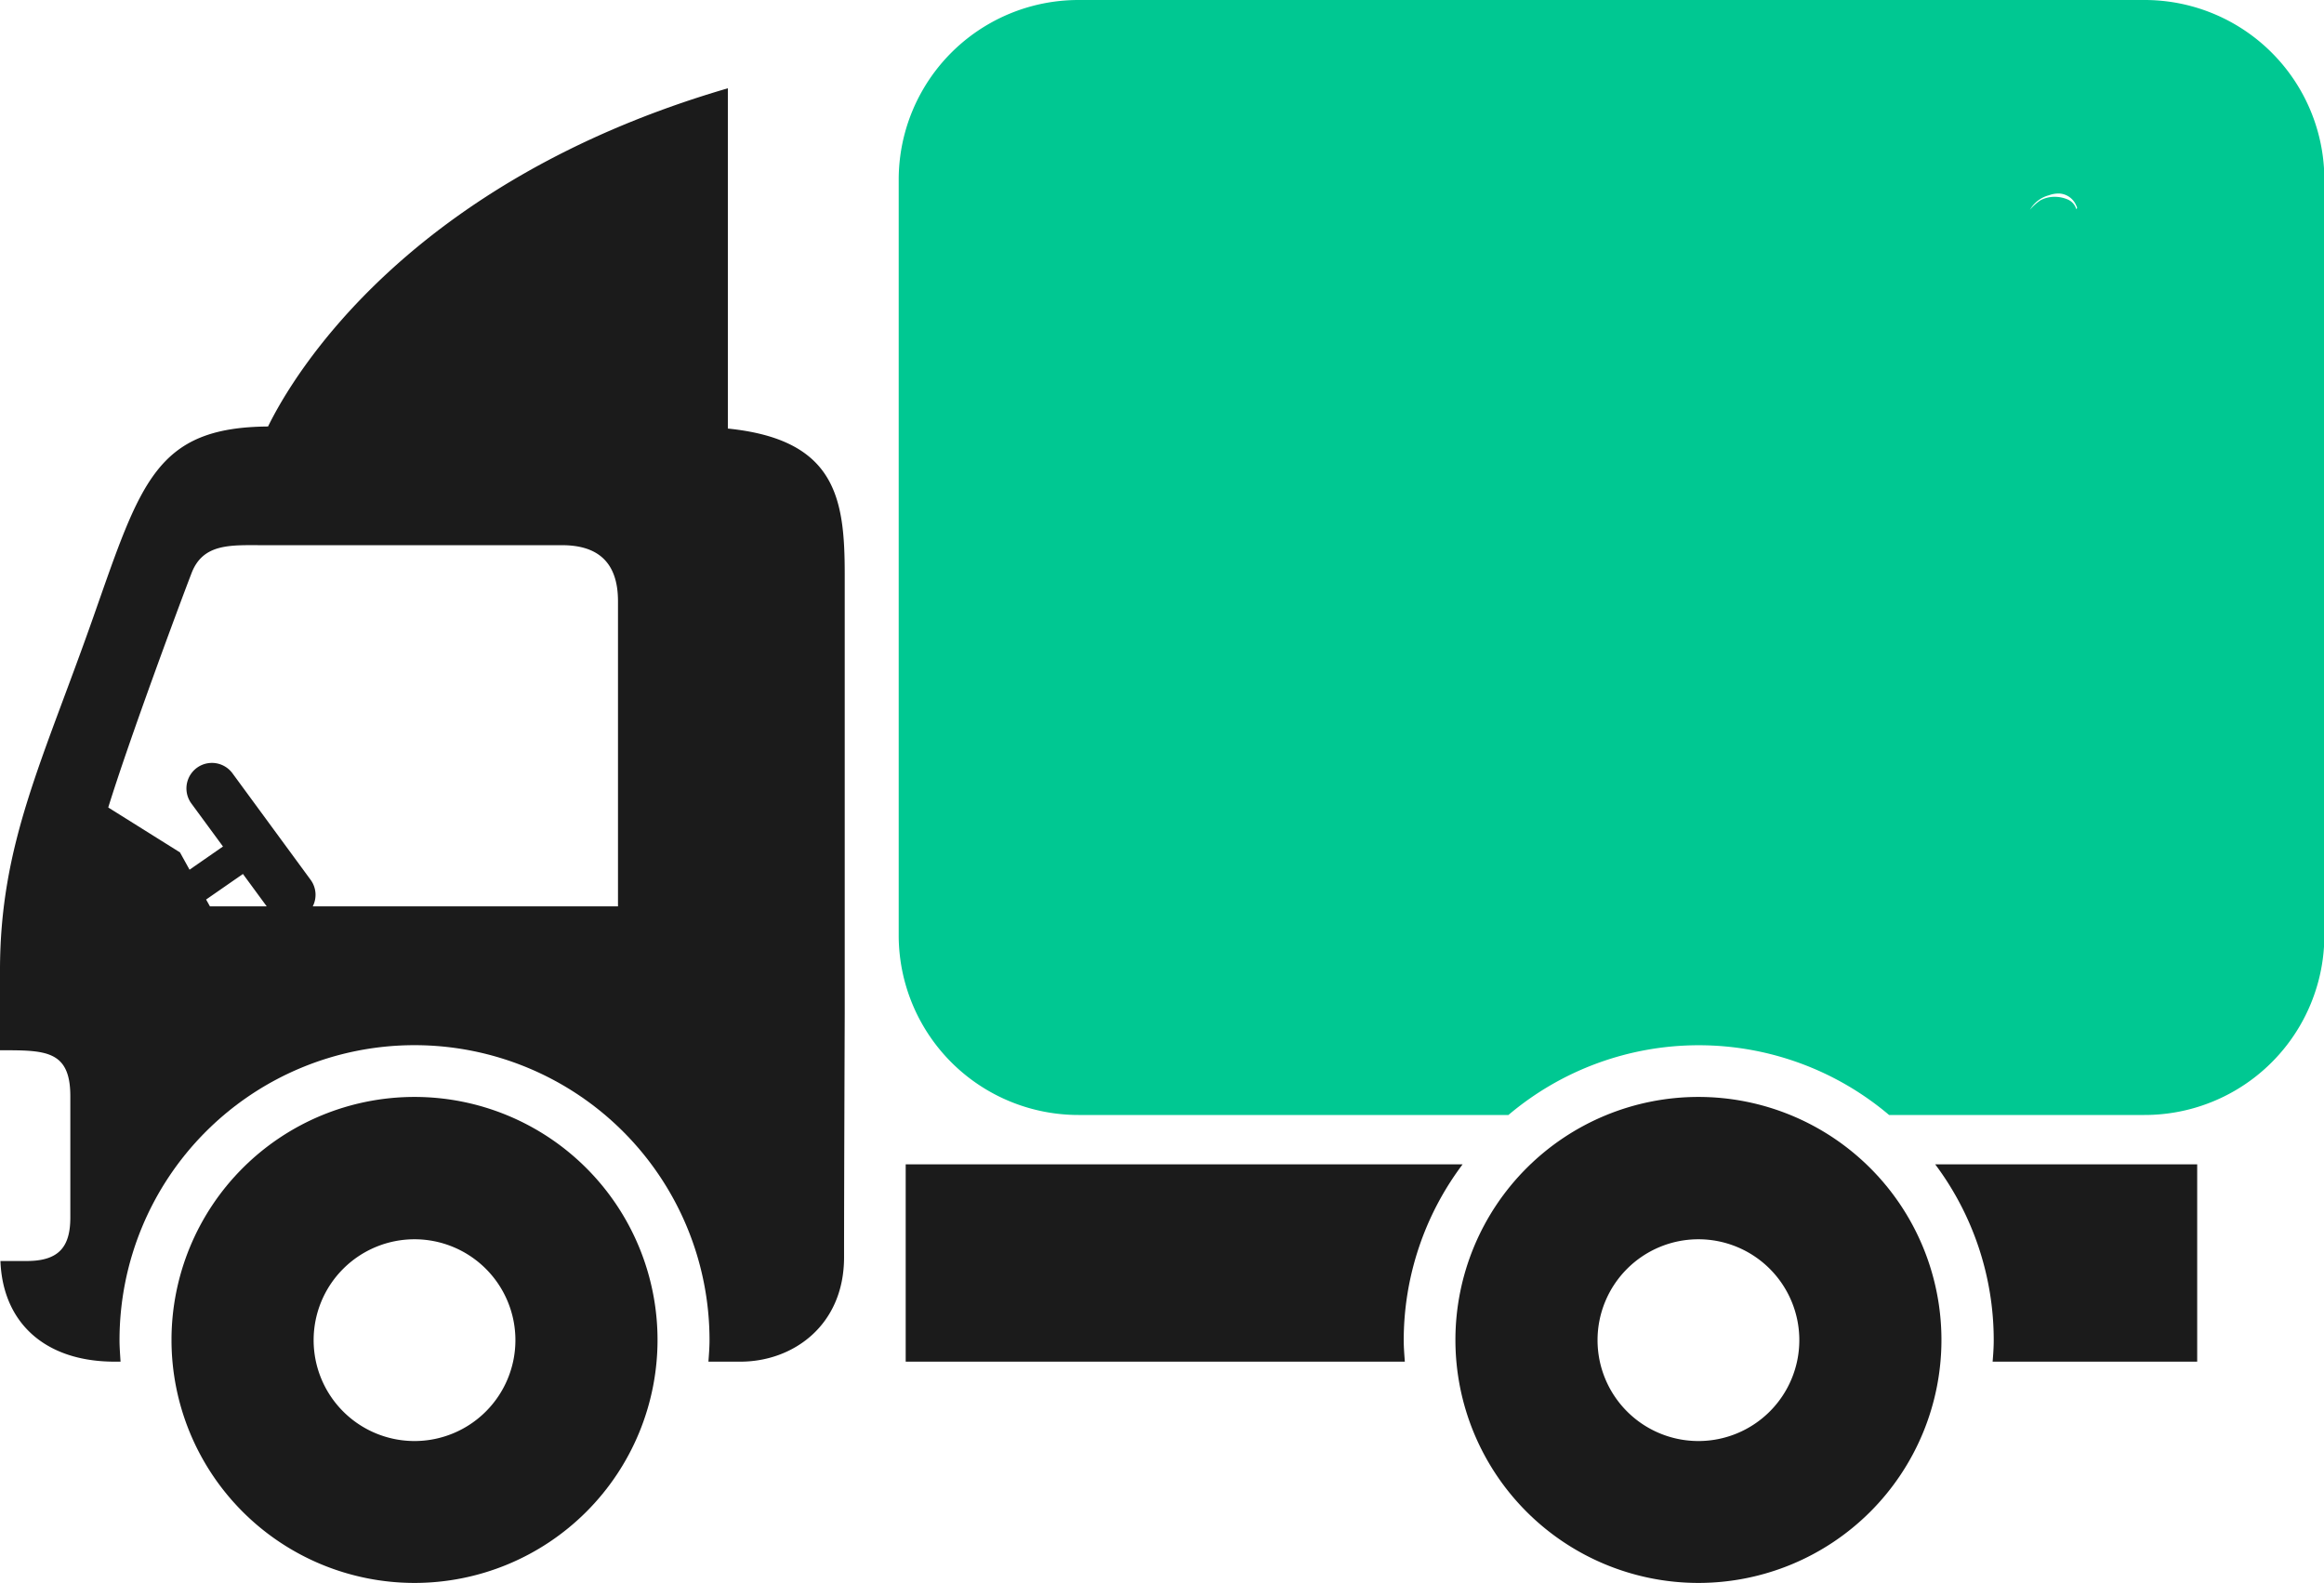
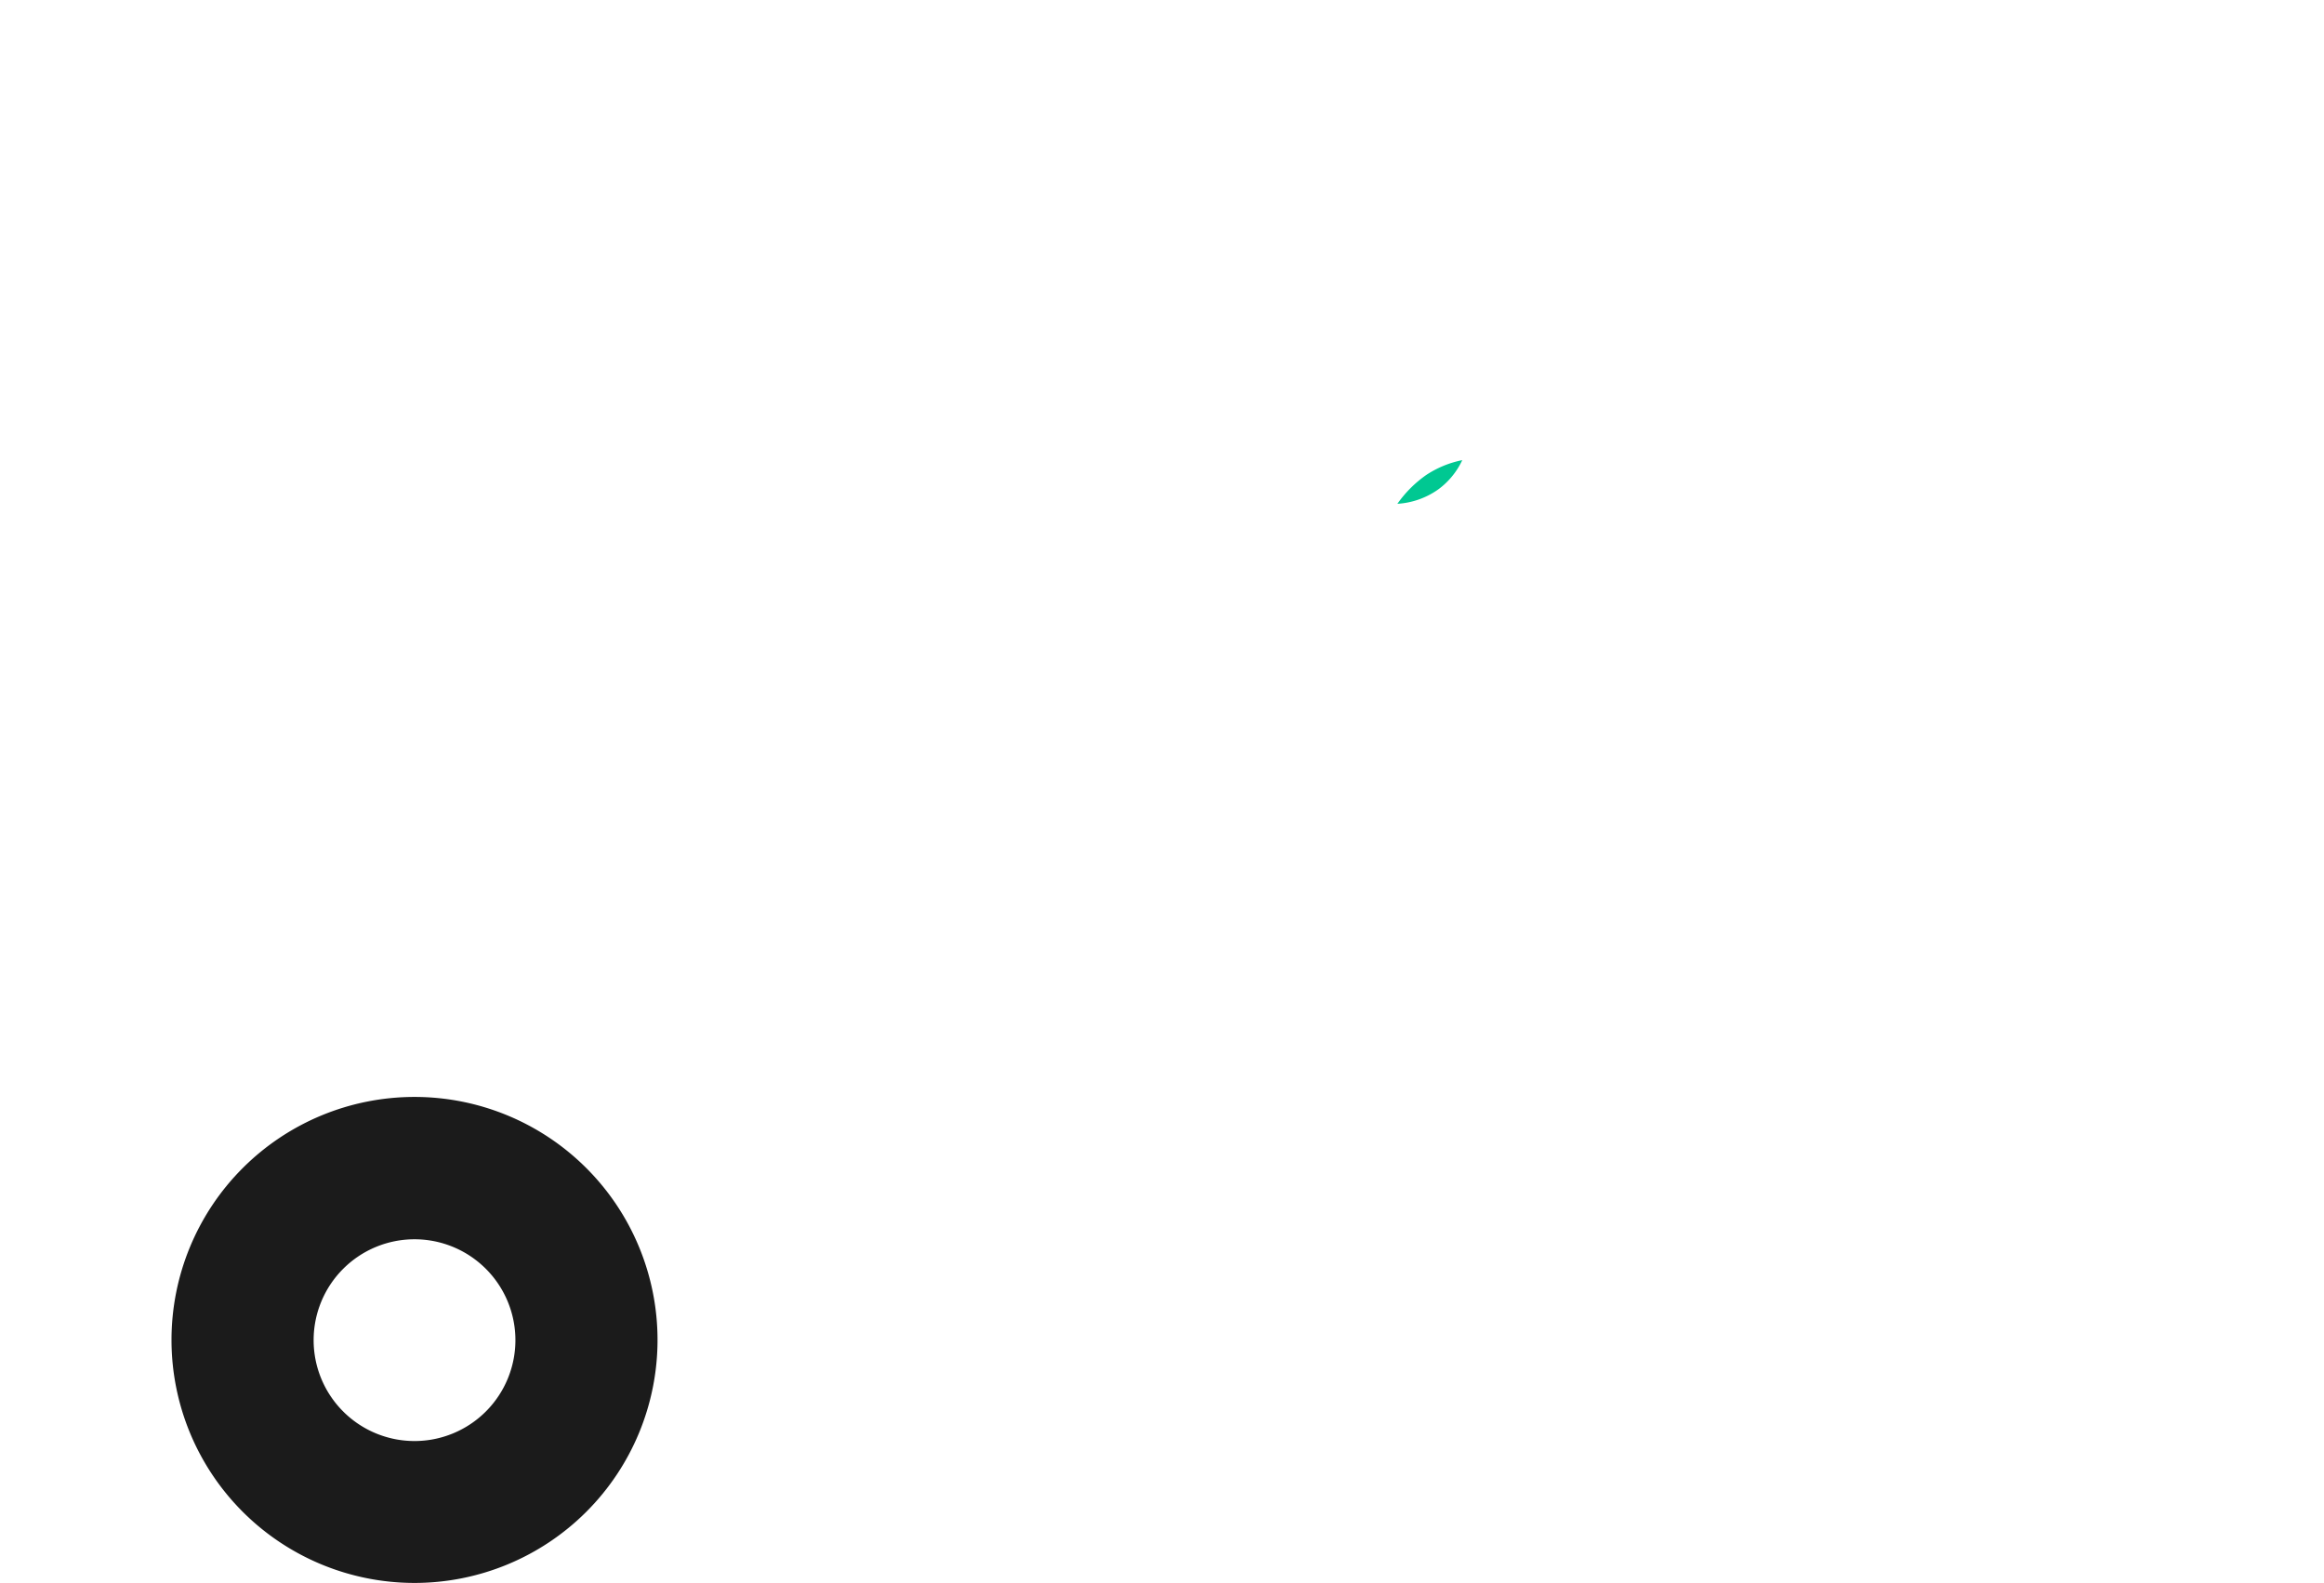
<svg xmlns="http://www.w3.org/2000/svg" id="Layer_1" data-name="Layer 1" viewBox="0 0 315.59 215.03">
  <defs>
    <style>.cls-1{fill:#1b1b1b;}.cls-2{fill:#00c892;}</style>
  </defs>
  <title>icon_service-car</title>
  <path class="cls-1" d="M319.65,114.77a33,33,0,1,0,33,33A33,33,0,0,0,319.65,114.77Zm0,46.73a13.7,13.7,0,1,1,13.7-13.7A13.7,13.7,0,0,1,319.65,161.5Z" transform="translate(-263.36 34.2)" />
-   <path class="cls-1" d="M494,114.77a33,33,0,1,0,33,33A33,33,0,0,0,494,114.77Zm0,46.73a13.7,13.7,0,1,1,13.7-13.7A13.7,13.7,0,0,1,494,161.5Z" transform="translate(-263.36 34.2)" />
-   <path class="cls-1" d="M386.35,123.92v26.8h67.78c-.07-1-.15-1.94-.15-2.92a39.77,39.77,0,0,1,8-23.88ZM534.1,147.8c0,1-.07,1.95-.15,2.92h27.78v-26.8H526.15A39.83,39.83,0,0,1,534.1,147.8ZM362.2,24V-22.21c-43.4,12.66-59,38.88-62.44,45.93-15.23.12-17.29,7.58-23.71,25.83-6.93,19.72-12.69,30.82-12.69,48.05v10.83c6.1,0,9.55-.06,9.55,6.23v16.48c0,4-1.56,5.91-5.91,5.91h-3.58c.3,8.22,5.88,13.67,15.52,13.67h.79c-.06-1-.14-1.94-.14-2.92a40.06,40.06,0,1,1,80.12,0c0,1-.08,1.95-.15,2.92h4.35c7.08,0,14.07-4.86,14.07-14.19s.09-33.19.09-33.19V43.8C378.07,33.47,376.88,25.49,362.2,24ZM291.87,88.89l-.52-.93,5-3.47,3.23,4.4Zm55.41,0H305.83a3.44,3.44,0,0,0-.27-3.58L294.93,70.82a3.46,3.46,0,0,0-5.58,4.1l4.29,5.84-4.54,3.15-1.3-2.35-9.74-6.1c2.82-9.13,9.51-27.14,11.31-31.82,1.58-4.12,5.38-3.8,9.81-3.8h40.51c4.75,0,7.59,2.22,7.59,7.6Z" transform="translate(-263.36 34.2)" />
-   <path class="cls-2" d="M435.86,51.69c.24.32.45.45.66.45.76,0,1.35-1.76,2-2.54.34-.46.7-.92,1.06-1.36.31-.21.67-.94,1-1.3C438.06,46.94,434.4,49.13,435.86,51.69Z" transform="translate(-263.36 34.2)" />
  <path class="cls-2" d="M453.12,34.22a10.72,10.72,0,0,0,5.61-2,10.37,10.37,0,0,0,3.2-3.93,13.78,13.78,0,0,0-4.87,2A15.91,15.91,0,0,0,453.12,34.22Z" transform="translate(-263.36 34.2)" />
-   <path class="cls-2" d="M554.54-34.2H409.81A24.41,24.41,0,0,0,385.4-9.78V92.8a24.41,24.41,0,0,0,24.41,24.42H468.2a40,40,0,0,1,51.69,0h34.65A24.41,24.41,0,0,0,579,92.8V-9.78A24.41,24.41,0,0,0,554.54-34.2ZM541.59-7.68a3.85,3.85,0,0,1,1.25-.24H543a2.65,2.65,0,0,1,2.26,1.53c.07.19.28.43.05.59a2.06,2.06,0,0,0-1.29-1.36,4.43,4.43,0,0,0-1.61-.31,4.08,4.08,0,0,0-2,.49,7.24,7.24,0,0,0-1.39,1.26A4.23,4.23,0,0,1,541.59-7.68Z" transform="translate(-263.36 34.2)" />
</svg>